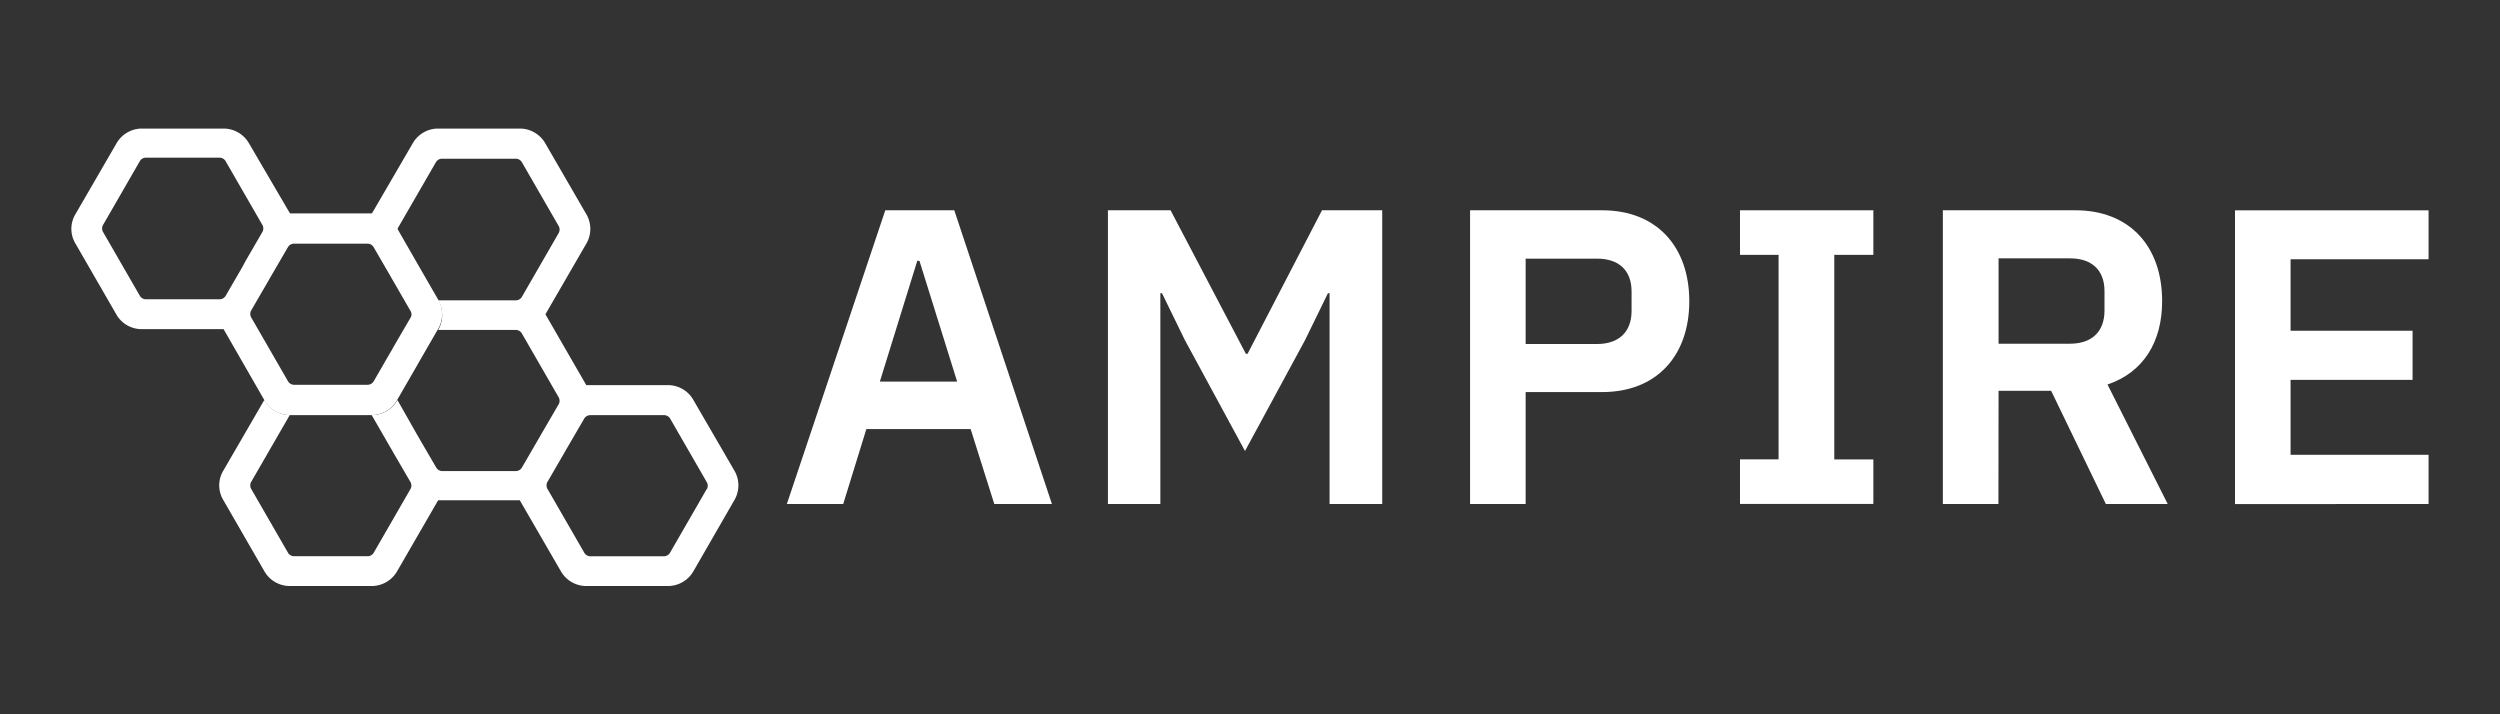
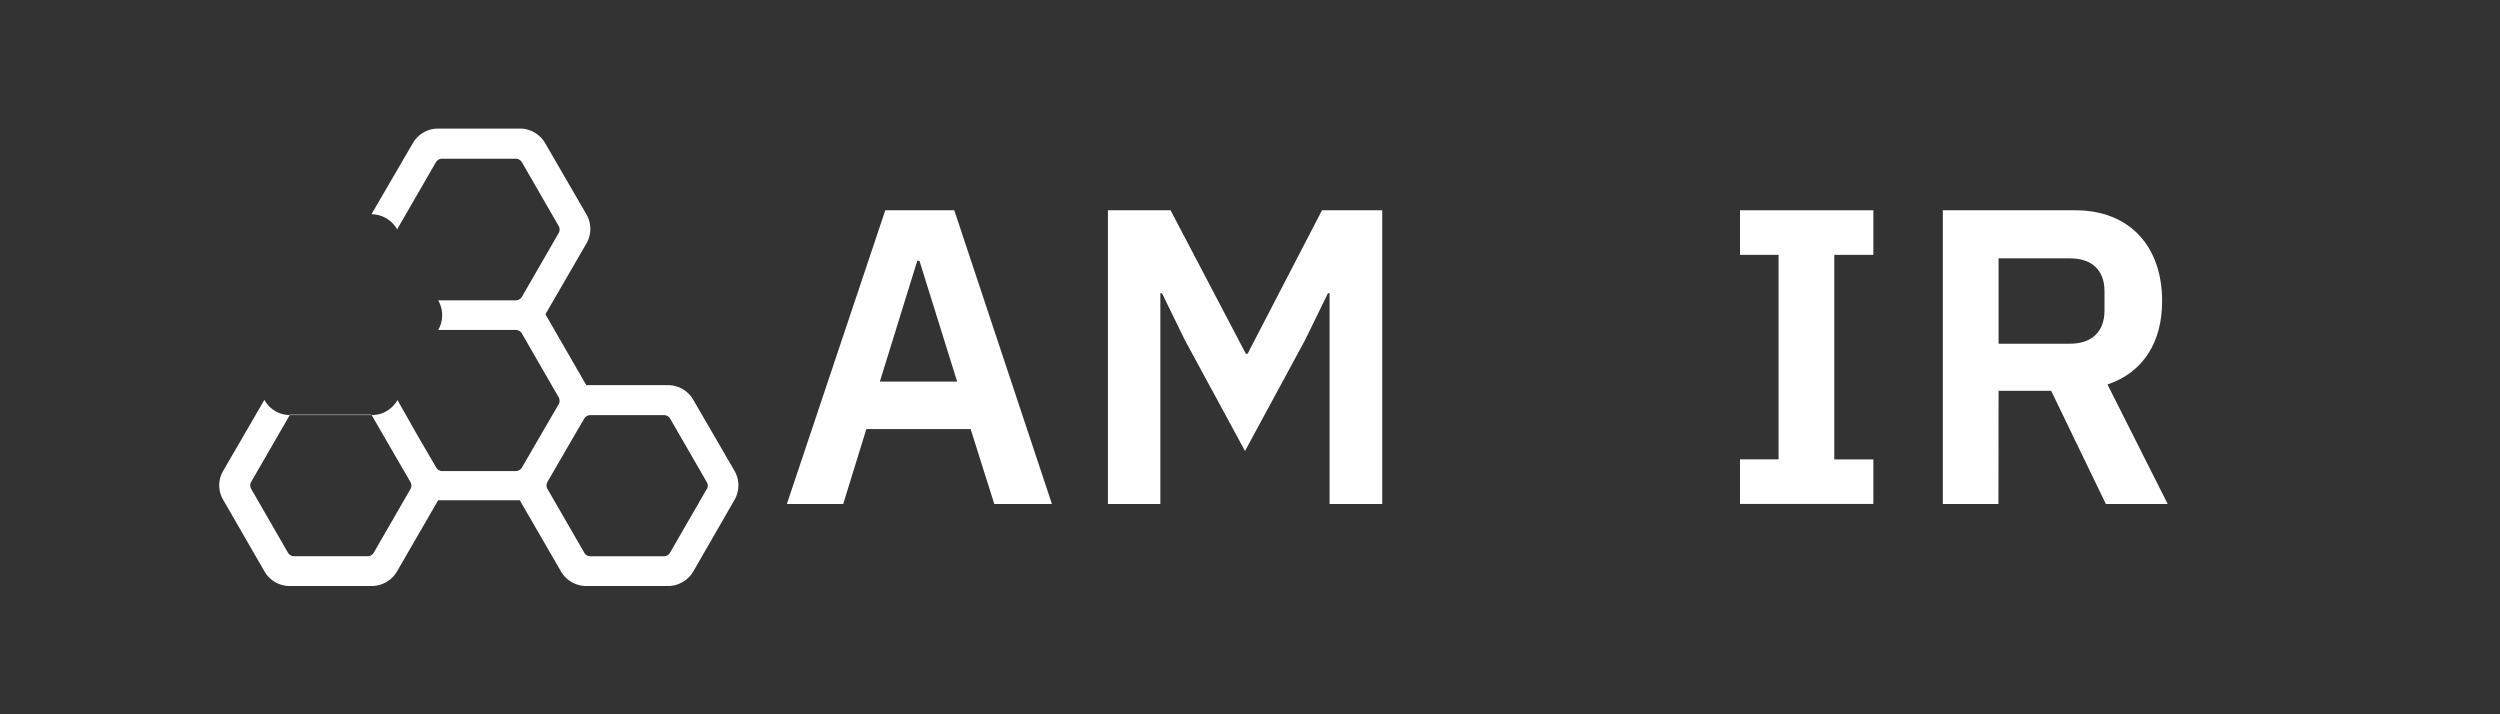
<svg xmlns="http://www.w3.org/2000/svg" viewBox="0 0 350 100">
  <rect x="0" y="0" width="350" height="100" fill="#333333" stroke="none" />
  <rect width="350" height="100" style="fill:none" />
  <path d="M147.27,70.56,133.6,29.44h-9.66L110.16,70.56h7.89l3.24-10.49h14.6l3.31,10.49ZM134,53.42H123.18l5.24-16.91h.3Z" style="fill:#fff" />
  <path d="M155.08,70.56h7.37V41.05h.23l3.19,6.54,8.43,15.55,8.42-15.55,3.19-6.54h.23V70.56h7.37V29.44h-8.43L174.66,49.53h-.24L163.88,29.44h-8.77V70.56Z" style="fill:#fff" />
-   <path d="M213.59,70.56V54.89h10.72c7.6,0,12.19-5.06,12.19-12.72s-4.59-12.73-12.19-12.73h-18.5V70.56Zm0-34.35h10c3,0,4.83,1.59,4.83,4.6v2.71c0,3-1.83,4.64-4.83,4.64h-10Z" style="fill:#fff" />
  <path d="M262.27,70.56V64.32H256.8V35.68h5.47V29.44H243.6v6.24H249V64.31H243.6v6.24h18.67Z" style="fill:#fff" />
  <path d="M279.8,54.71h7.36l7.66,15.85h8.66l-8.43-16.73c5.06-1.71,7.65-6,7.65-11.66,0-7.78-4.65-12.73-12.13-12.73H272V70.56h7.78Zm0-6.54v-12h10c3,0,4.83,1.59,4.83,4.6v2.71c0,3-1.83,4.64-4.83,4.64h-10Z" style="fill:#fff" />
-   <path d="M340,70.56V63.67H320.68V53.18h17.08V46.3H320.68v-10H340V29.45H312.9V70.57Z" style="fill:#fff" />
  <path d="M102.88,66,97,55.87a4.09,4.09,0,0,0-3.39-1.95H82.08L76.36,44l5.79-10a4.09,4.09,0,0,0,0-3.9L76.3,20A4.12,4.12,0,0,0,72.91,18H61.2A4.11,4.11,0,0,0,57.82,20L52,30h.14a4.12,4.12,0,0,1,3.39,2l.06.12,5.46-9.45a1,1,0,0,1,.79-.45H72.24a1,1,0,0,1,.8.45l5.19,9a1,1,0,0,1,0,.93l-5.19,9a1,1,0,0,1-.8.45H61.34l.07.12a4.11,4.11,0,0,1,0,3.91l-.07.11h10.9a1,1,0,0,1,.8.46l5.19,9a1,1,0,0,1,0,.92l-2.33,4-.53.92-2.32,4a1,1,0,0,1-.8.46H61.88a1,1,0,0,1-.79-.46l-2.33-4c-.15-.26-.38-.67-.53-.92L55.64,56l-.06.11a4.1,4.1,0,0,1-3.39,2H40.48a4.1,4.1,0,0,1-3.39-2L37,56l-5.8,10a4,4,0,0,0,0,3.9l5.85,10.14a4.11,4.11,0,0,0,3.38,2H52.17a4.12,4.12,0,0,0,3.39-2l5.78-10H72.77l5.79,10a4.11,4.11,0,0,0,3.38,2H93.65a4.12,4.12,0,0,0,3.39-2l5.84-10.14A4.09,4.09,0,0,0,102.88,66ZM57.49,68.42l-5.19,9a1,1,0,0,1-.8.45H41.13a1,1,0,0,1-.79-.45l-5.19-9a1,1,0,0,1,0-.93l5.45-9.44H52l2.59,4.49c.15.25.39.66.53.92l2.33,4A1,1,0,0,1,57.49,68.42Zm41.48,0-5.19,9a1,1,0,0,1-.8.46H82.61a1,1,0,0,1-.79-.46l-5.19-9a1,1,0,0,1,0-.93l2.32-4c.15-.26.38-.67.53-.92l2.33-4a1,1,0,0,1,.79-.45H93a1,1,0,0,1,.8.45l5.19,9A1.07,1.07,0,0,1,99,68.42Z" style="fill:#fff" />
-   <path d="M61.41,42.06l-.07-.12-2.59-4.49c-.15-.25-.38-.66-.53-.92L55.62,32l-.06-.12a4.12,4.12,0,0,0-3.39-2H40.6L34.82,20A4.12,4.12,0,0,0,31.43,18H19.74A4.12,4.12,0,0,0,16.35,20L10.5,30.09a4,4,0,0,0,0,3.9l5.85,10.14a4.09,4.09,0,0,0,3.39,1.95H31.3L37,56l.06.11a4.1,4.1,0,0,0,3.39,2h11.7a4.1,4.1,0,0,0,3.39-2l.06-.11,2.59-4.49.53-.93,2.59-4.49.07-.11A4.11,4.11,0,0,0,61.41,42.06ZM33.89,37.45l-2.32,4a1,1,0,0,1-.8.45H20.39a1,1,0,0,1-.79-.45l-5.19-9a1,1,0,0,1,0-.93l5.19-9a1,1,0,0,1,.79-.45H30.76a1,1,0,0,1,.8.45l5.19,9a1,1,0,0,1,0,.93l-2.32,4Zm23.6,7-2.33,4c-.14.26-.38.67-.53.93l-.25.43-2.08,3.6a1,1,0,0,1-.8.46H41.13a1,1,0,0,1-.79-.46l-5.19-9a1,1,0,0,1,0-.92l2.32-4c.15-.25.38-.66.53-.92l2.33-4a1,1,0,0,1,.79-.46H51.49a1,1,0,0,1,.8.46l2.32,4c.15.26.38.67.53.92l.69,1.2,1.64,2.84A.92.92,0,0,1,57.49,44.47Z" style="fill:#fff" />
</svg>